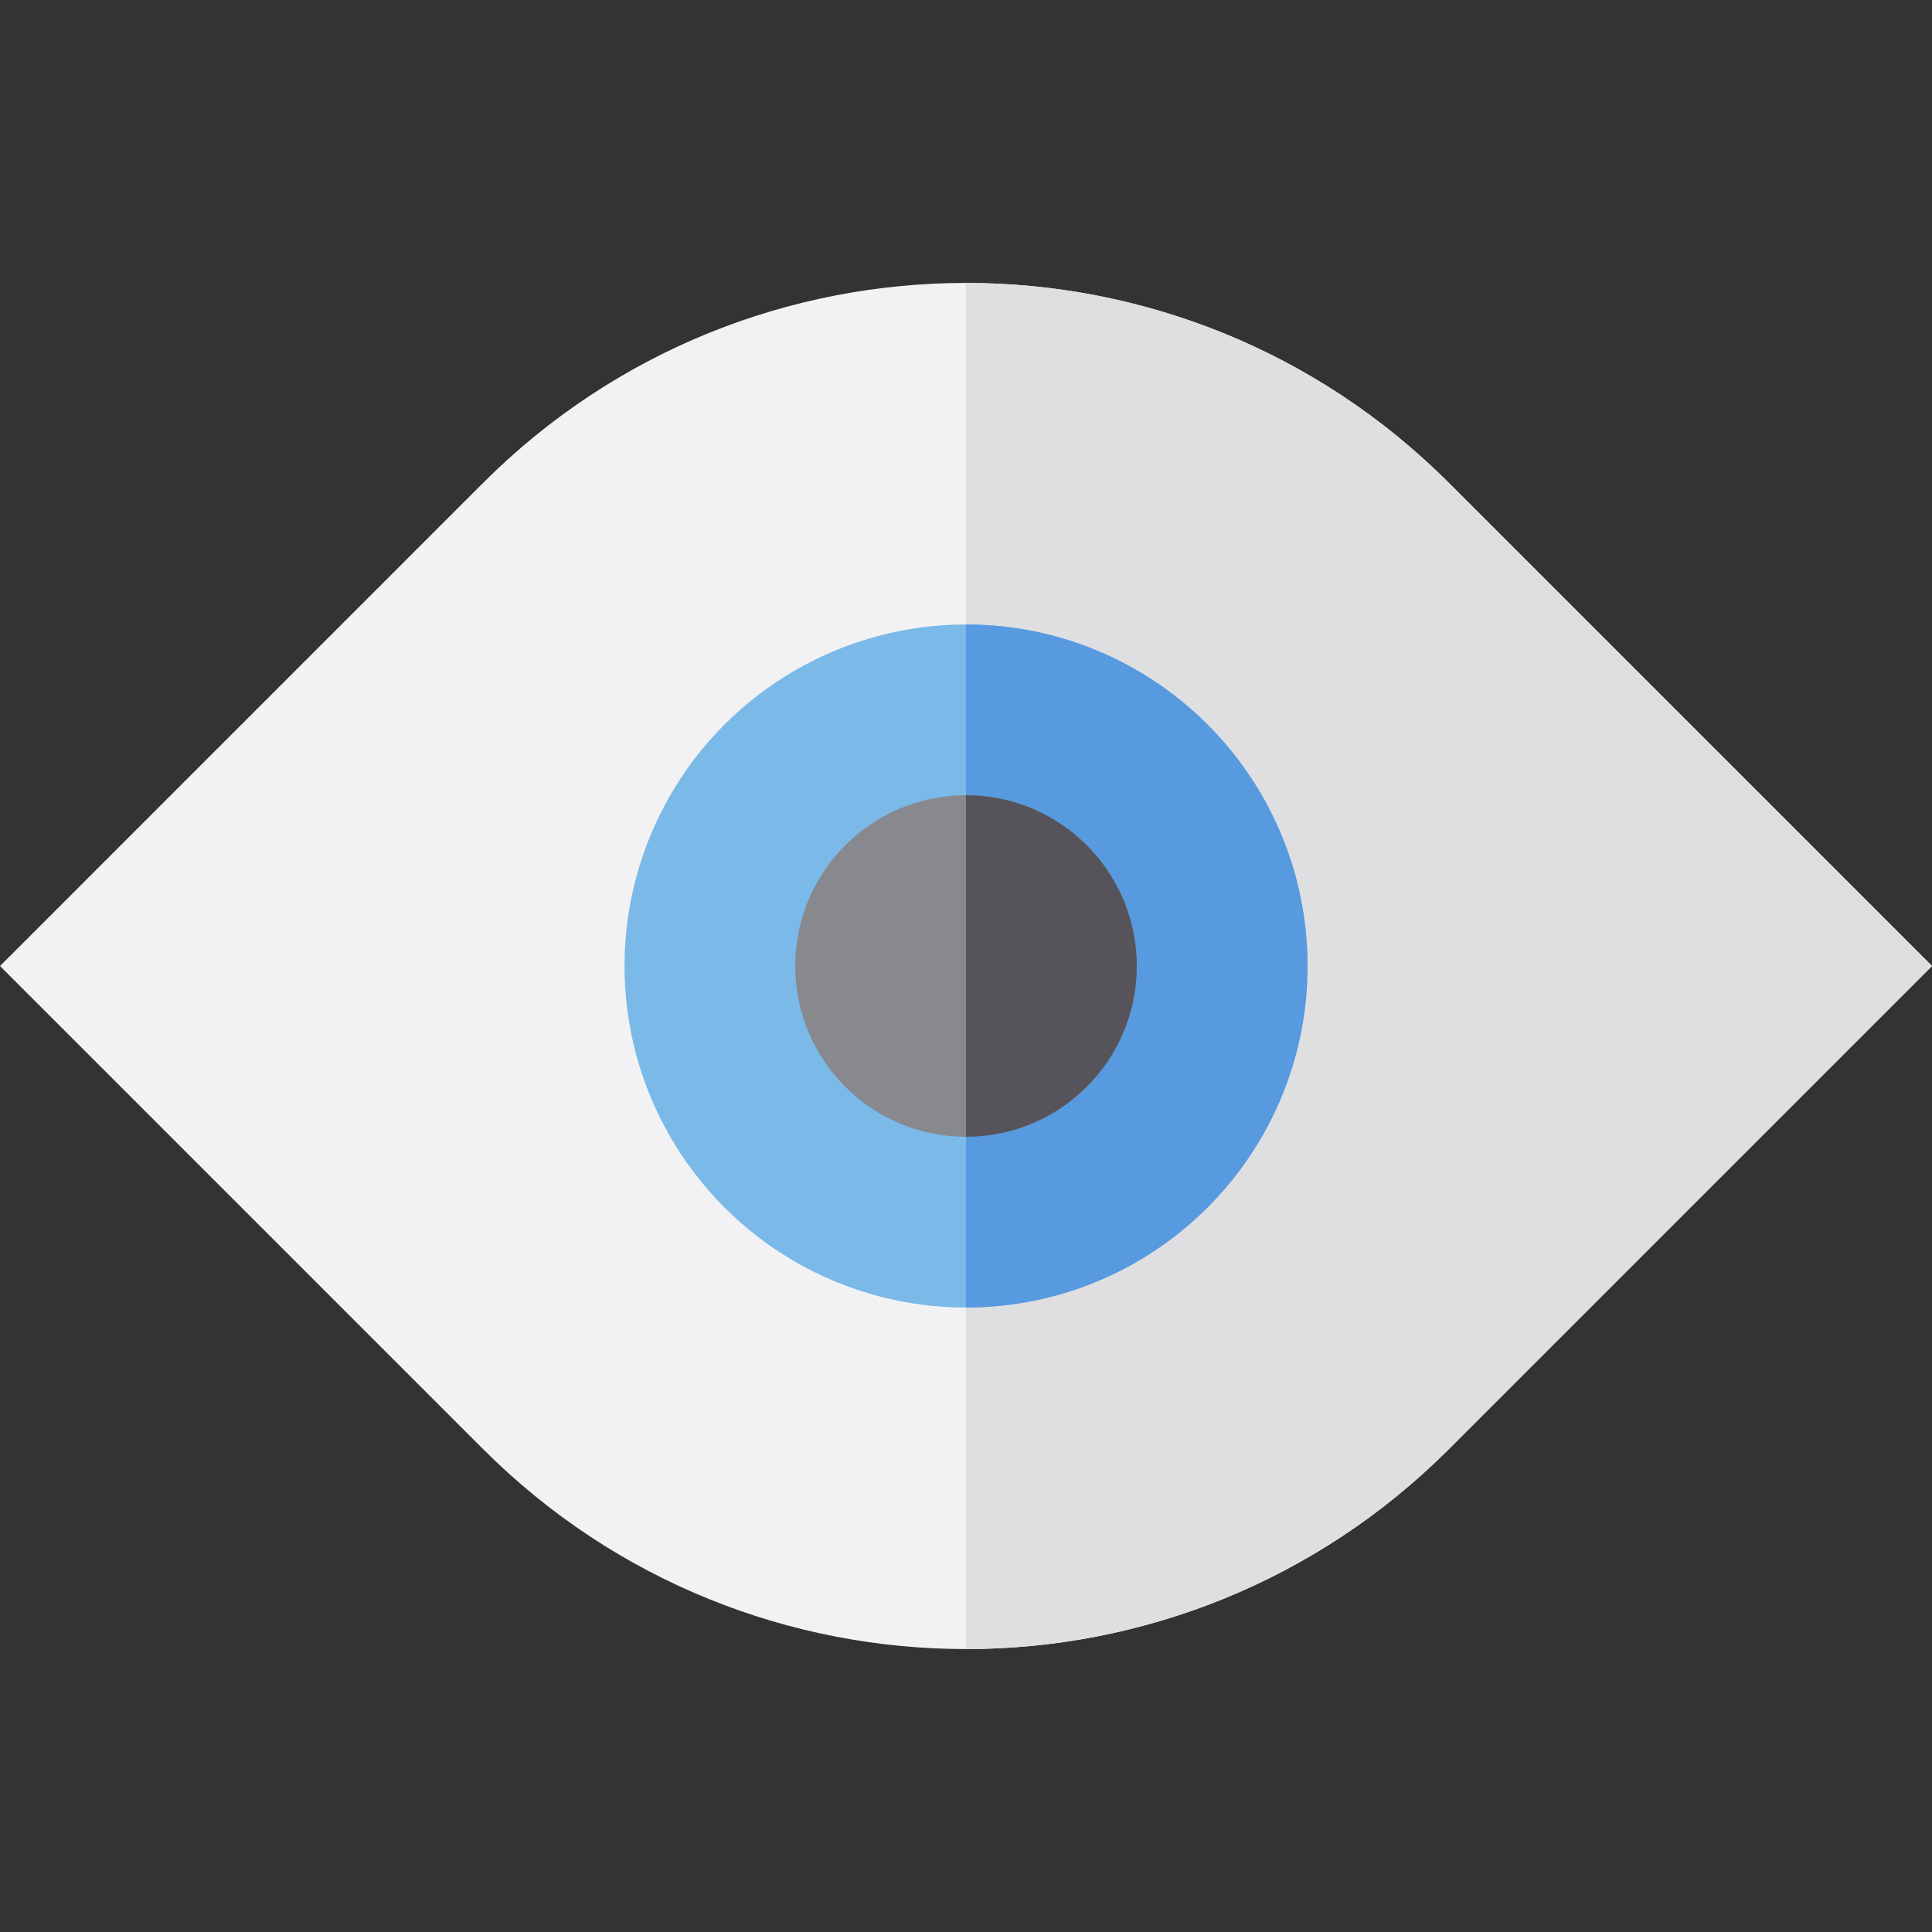
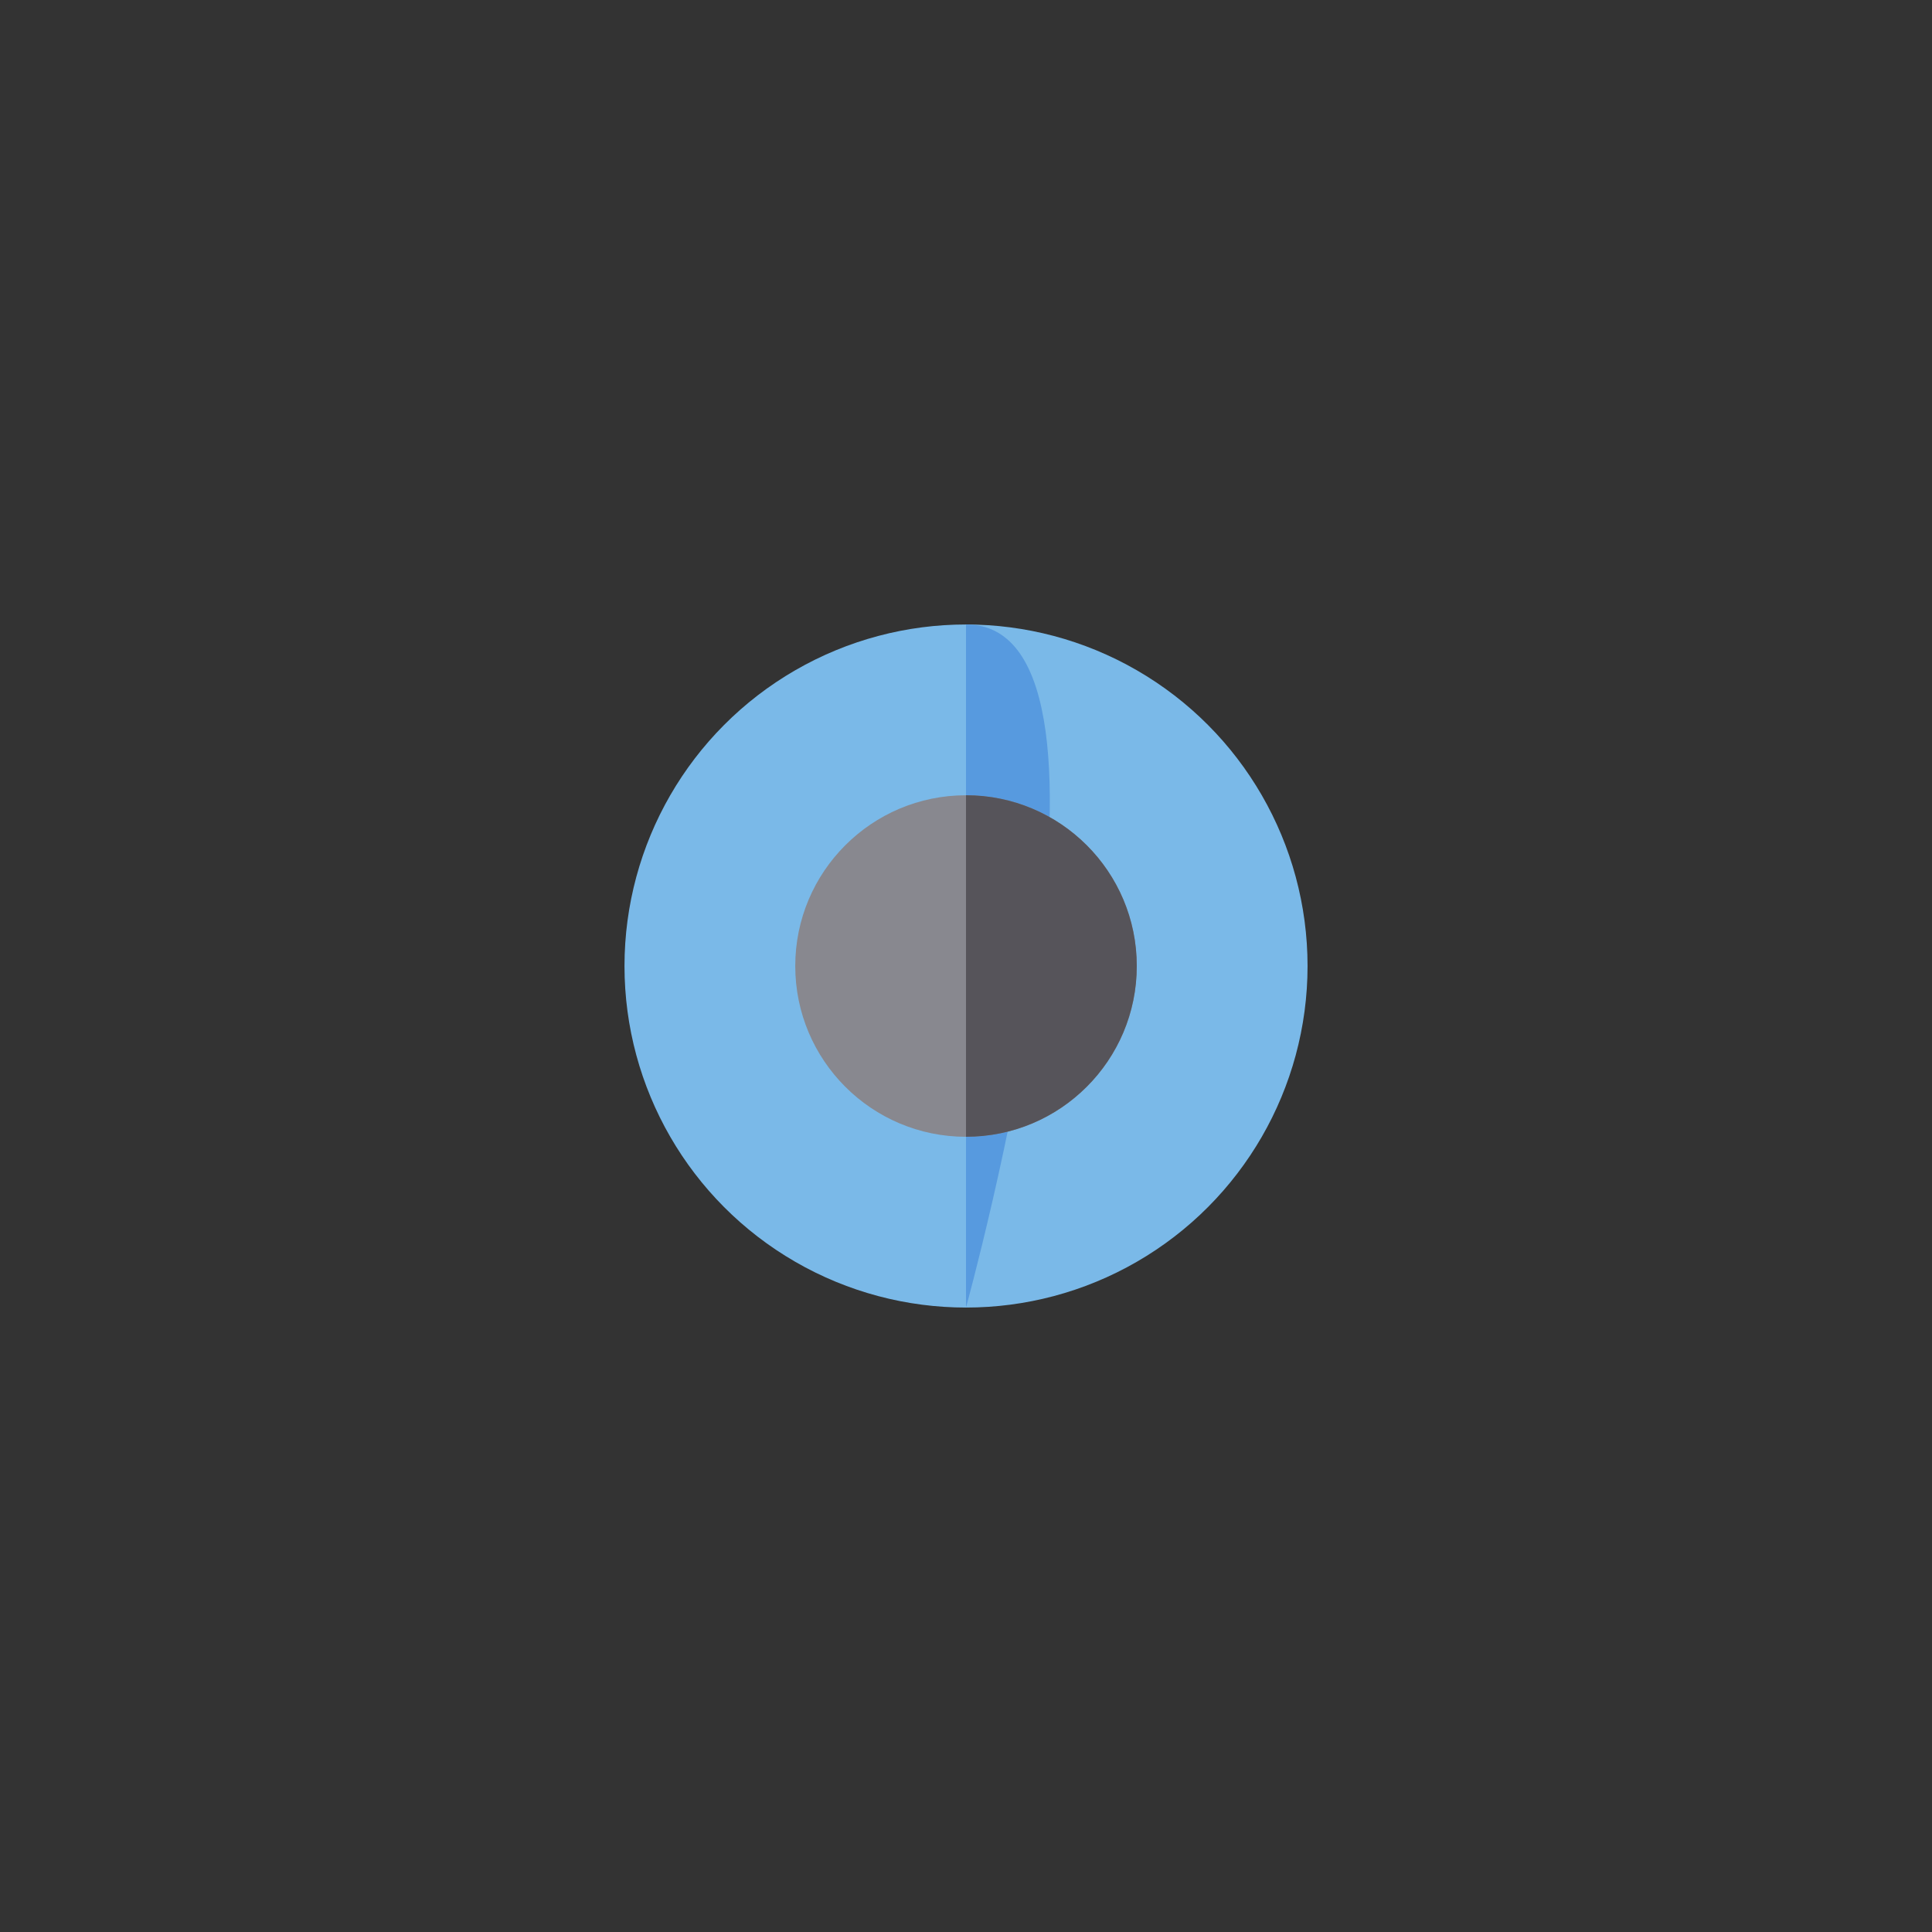
<svg xmlns="http://www.w3.org/2000/svg" height="800px" width="800px" version="1.1" id="Layer_1" viewBox="0 0 512.001 512.001" xml:space="preserve">
  <rect x="0" y="0" width="512.001" height="512.001" fill="#333333" stroke="none" />
-   <path style="fill:#F2F2F4;" d="M384,128c-70.693-70.693-185.308-70.693-256.001,0L0,256.001l128,128  c70.693,70.693,185.308,70.693,256.001,0l128-128L384,128z" />
-   <path style="fill:#DFDFE1;" d="M384,128c-35.346-35.346-81.673-53.019-128-53.019V437.02c46.327,0,92.653-17.674,128-53.019l128-128  L384,128z" />
  <circle style="fill:#7AB9E8;" cx="256.007" cy="256.007" r="90.51" />
-   <path style="fill:#579ADF;" d="M256.001,165.491V346.51c49.987,0,90.51-40.523,90.51-90.51S305.988,165.491,256.001,165.491z" />
+   <path style="fill:#579ADF;" d="M256.001,165.491V346.51S305.988,165.491,256.001,165.491z" />
  <circle style="fill:#88888F;" cx="256.007" cy="256.007" r="45.255" />
  <path style="fill:#56545A;" d="M256.001,210.746v90.51c24.994,0,45.255-20.261,45.255-45.255S280.993,210.746,256.001,210.746z" />
</svg>